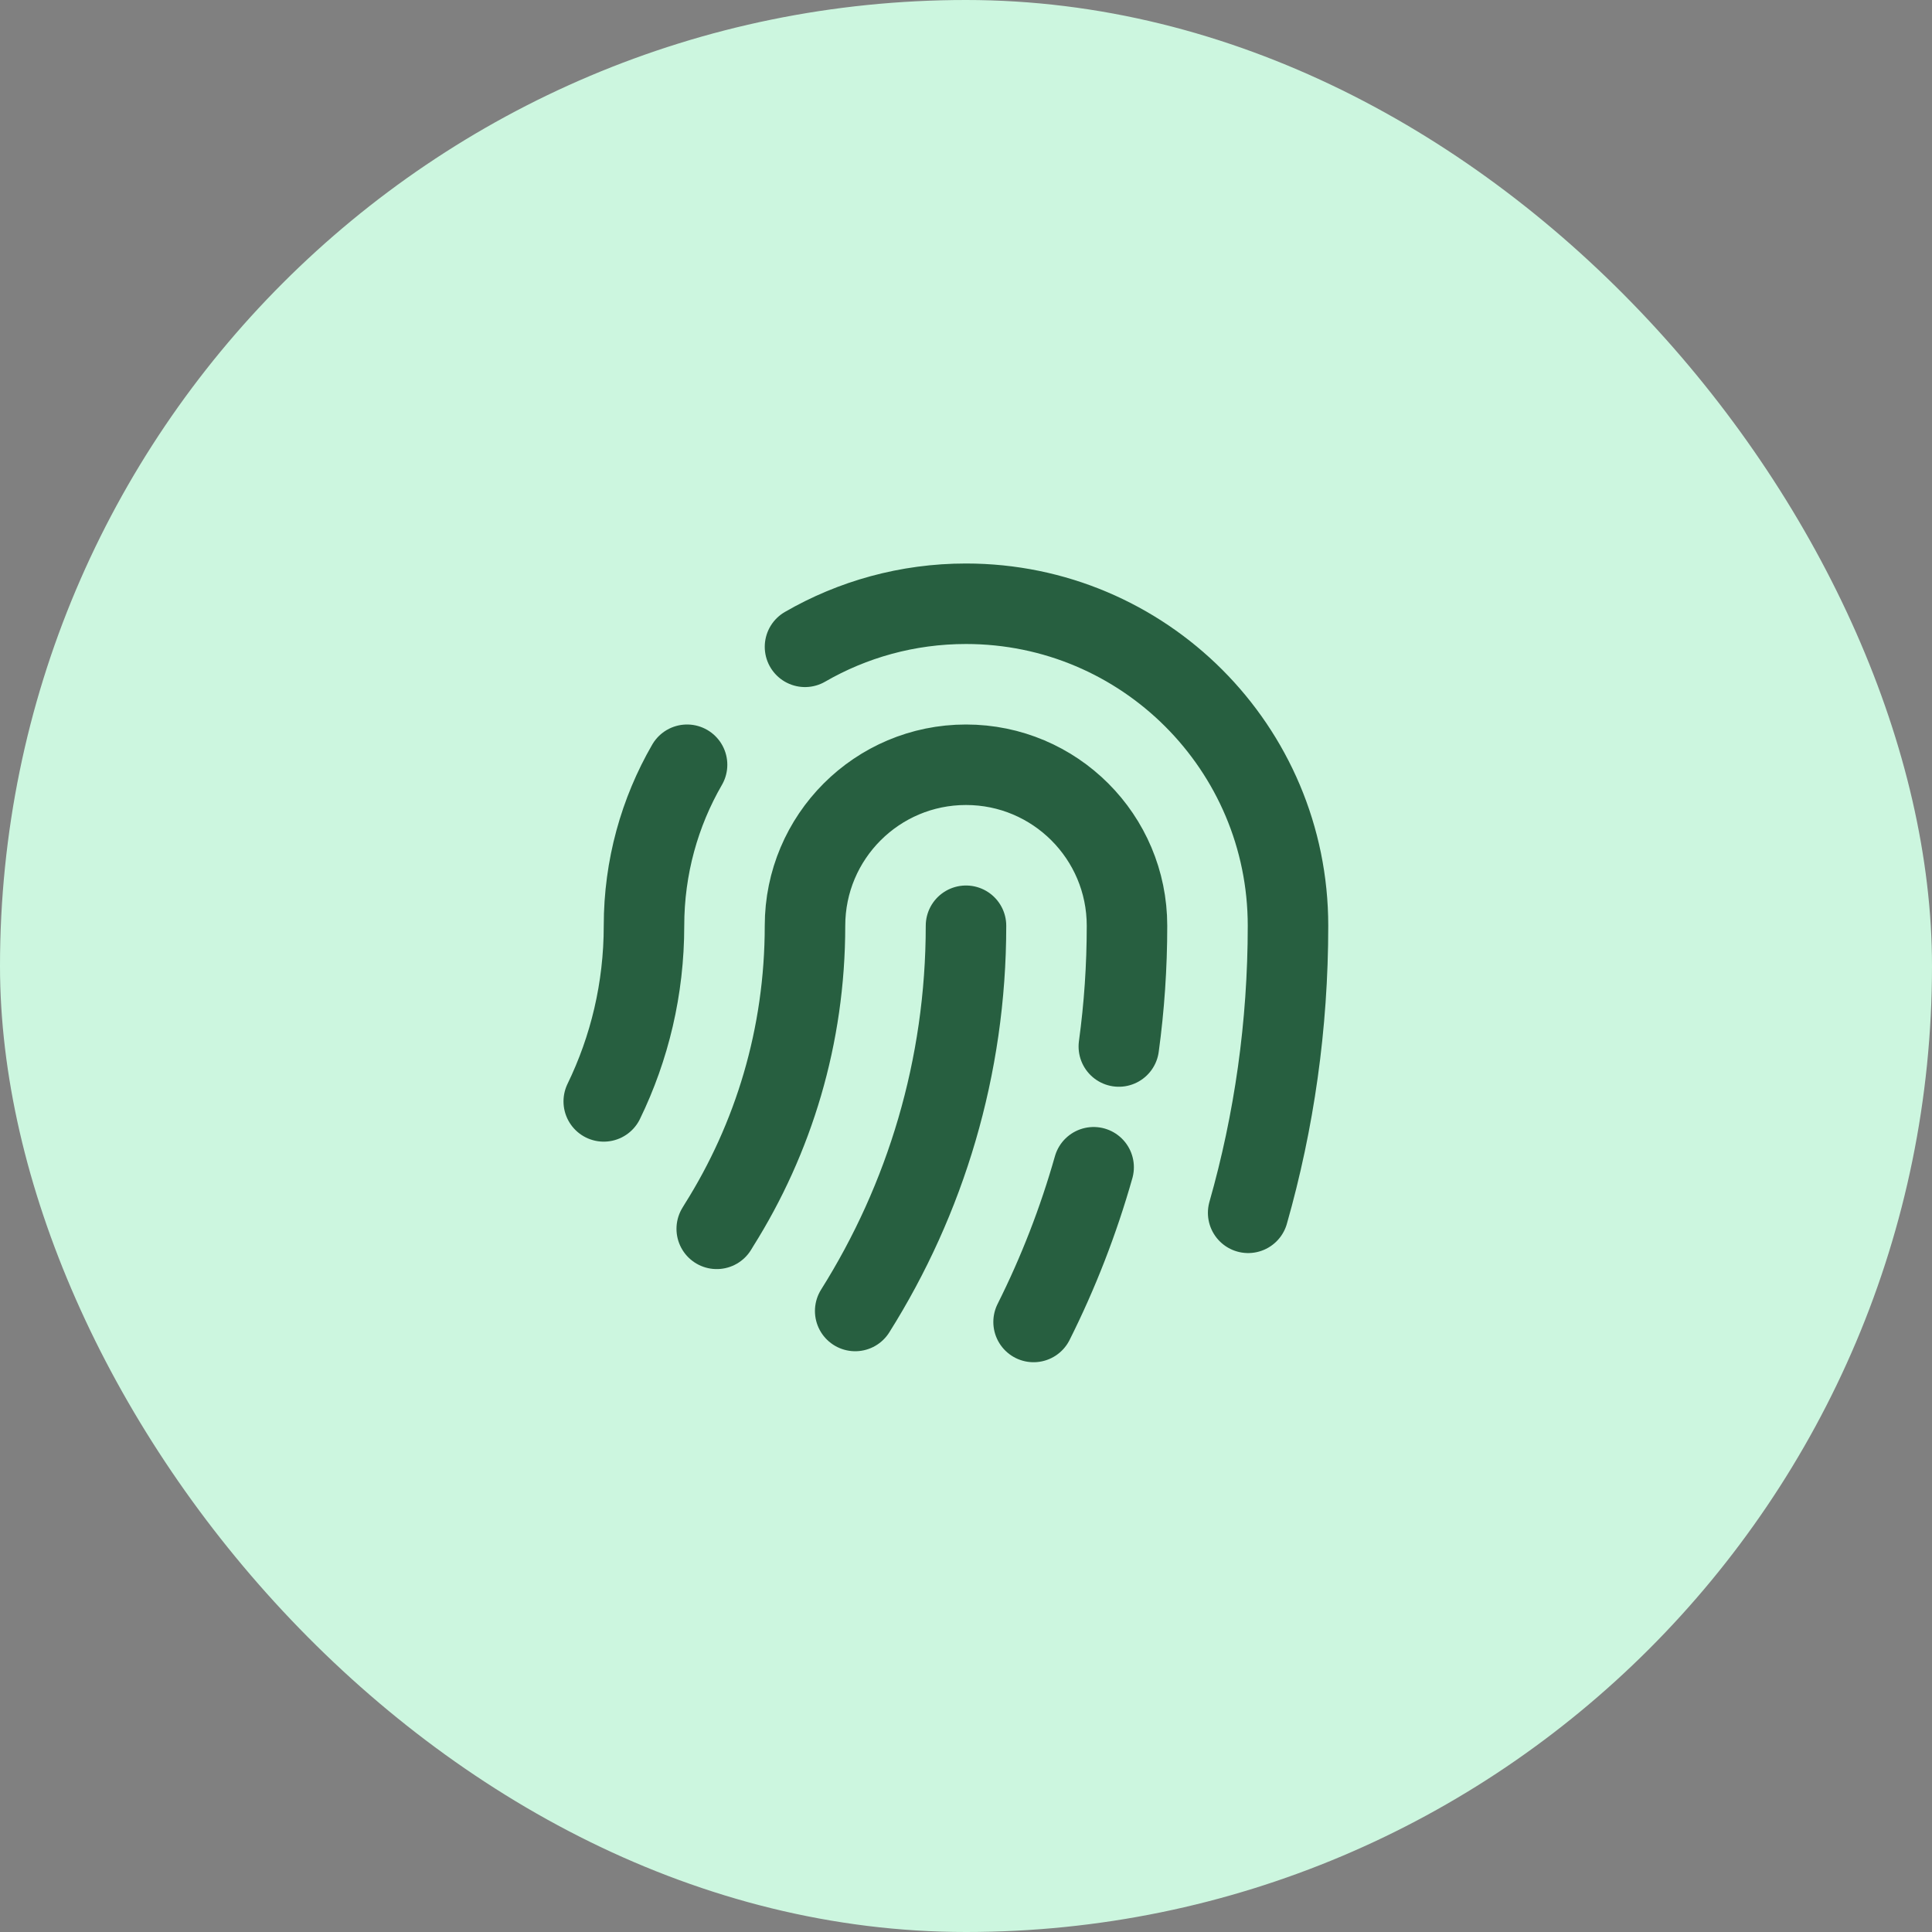
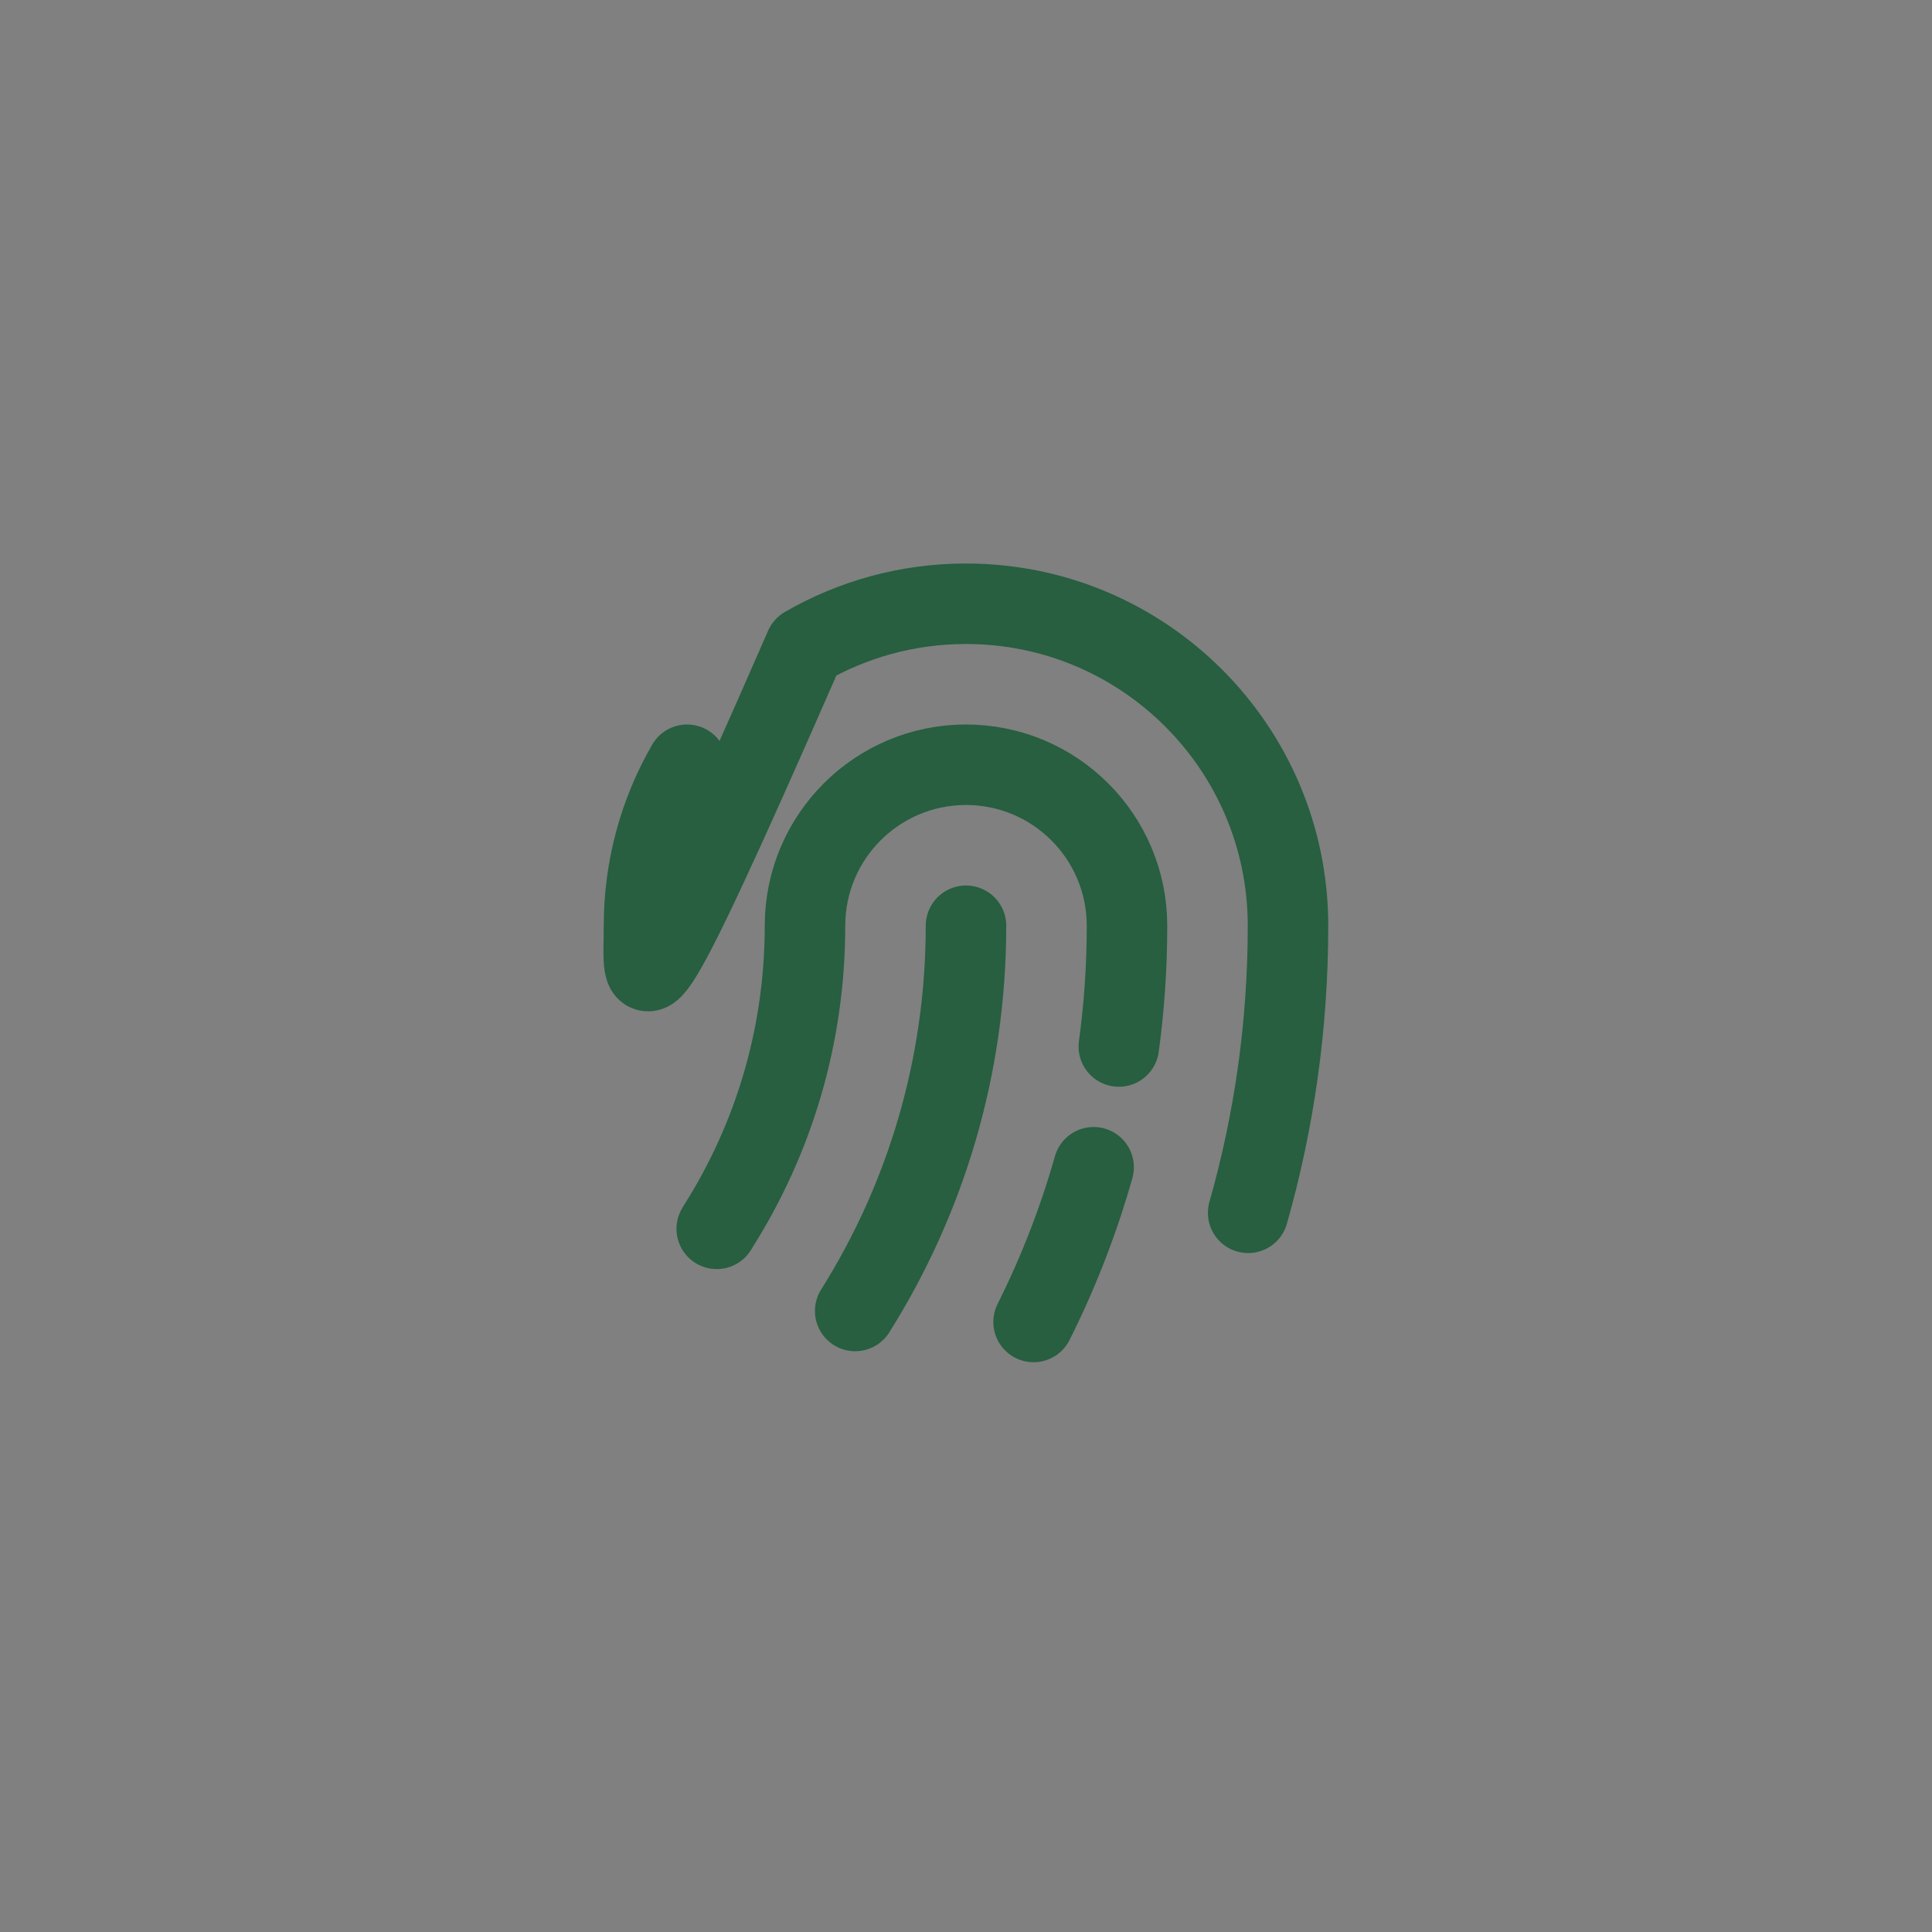
<svg xmlns="http://www.w3.org/2000/svg" width="48" height="48" viewBox="0 0 48 48" fill="none">
  <rect x="0" y="0" width="48" height="48" fill="#808080" stroke="none" />
-   <rect width="48" height="48" rx="24" fill="#CCF6DF" />
-   <path d="M17.807 30.53C17.825 30.5 17.843 30.471 17.861 30.441C19.216 28.288 20 25.742 20 23C20 20.791 21.791 19 24 19C26.209 19 28 20.791 28 23C28 24.017 27.931 25.019 27.797 26M25.679 32.844C26.291 31.623 26.792 30.337 27.171 29M31.01 30.132C31.655 27.866 32 25.473 32 23C32 18.582 28.418 15 24 15C22.543 15 21.177 15.39 20 16.07M15 27.364C15.641 26.045 16 24.565 16 23C16 21.543 16.39 20.177 17.07 19M24 23C24 26.517 22.991 29.799 21.247 32.571" stroke="#275F40" stroke-width="2" stroke-linecap="round" stroke-linejoin="round" />
+   <path d="M17.807 30.53C17.825 30.5 17.843 30.471 17.861 30.441C19.216 28.288 20 25.742 20 23C20 20.791 21.791 19 24 19C26.209 19 28 20.791 28 23C28 24.017 27.931 25.019 27.797 26M25.679 32.844C26.291 31.623 26.792 30.337 27.171 29M31.01 30.132C31.655 27.866 32 25.473 32 23C32 18.582 28.418 15 24 15C22.543 15 21.177 15.39 20 16.07C15.641 26.045 16 24.565 16 23C16 21.543 16.39 20.177 17.07 19M24 23C24 26.517 22.991 29.799 21.247 32.571" stroke="#275F40" stroke-width="2" stroke-linecap="round" stroke-linejoin="round" />
</svg>